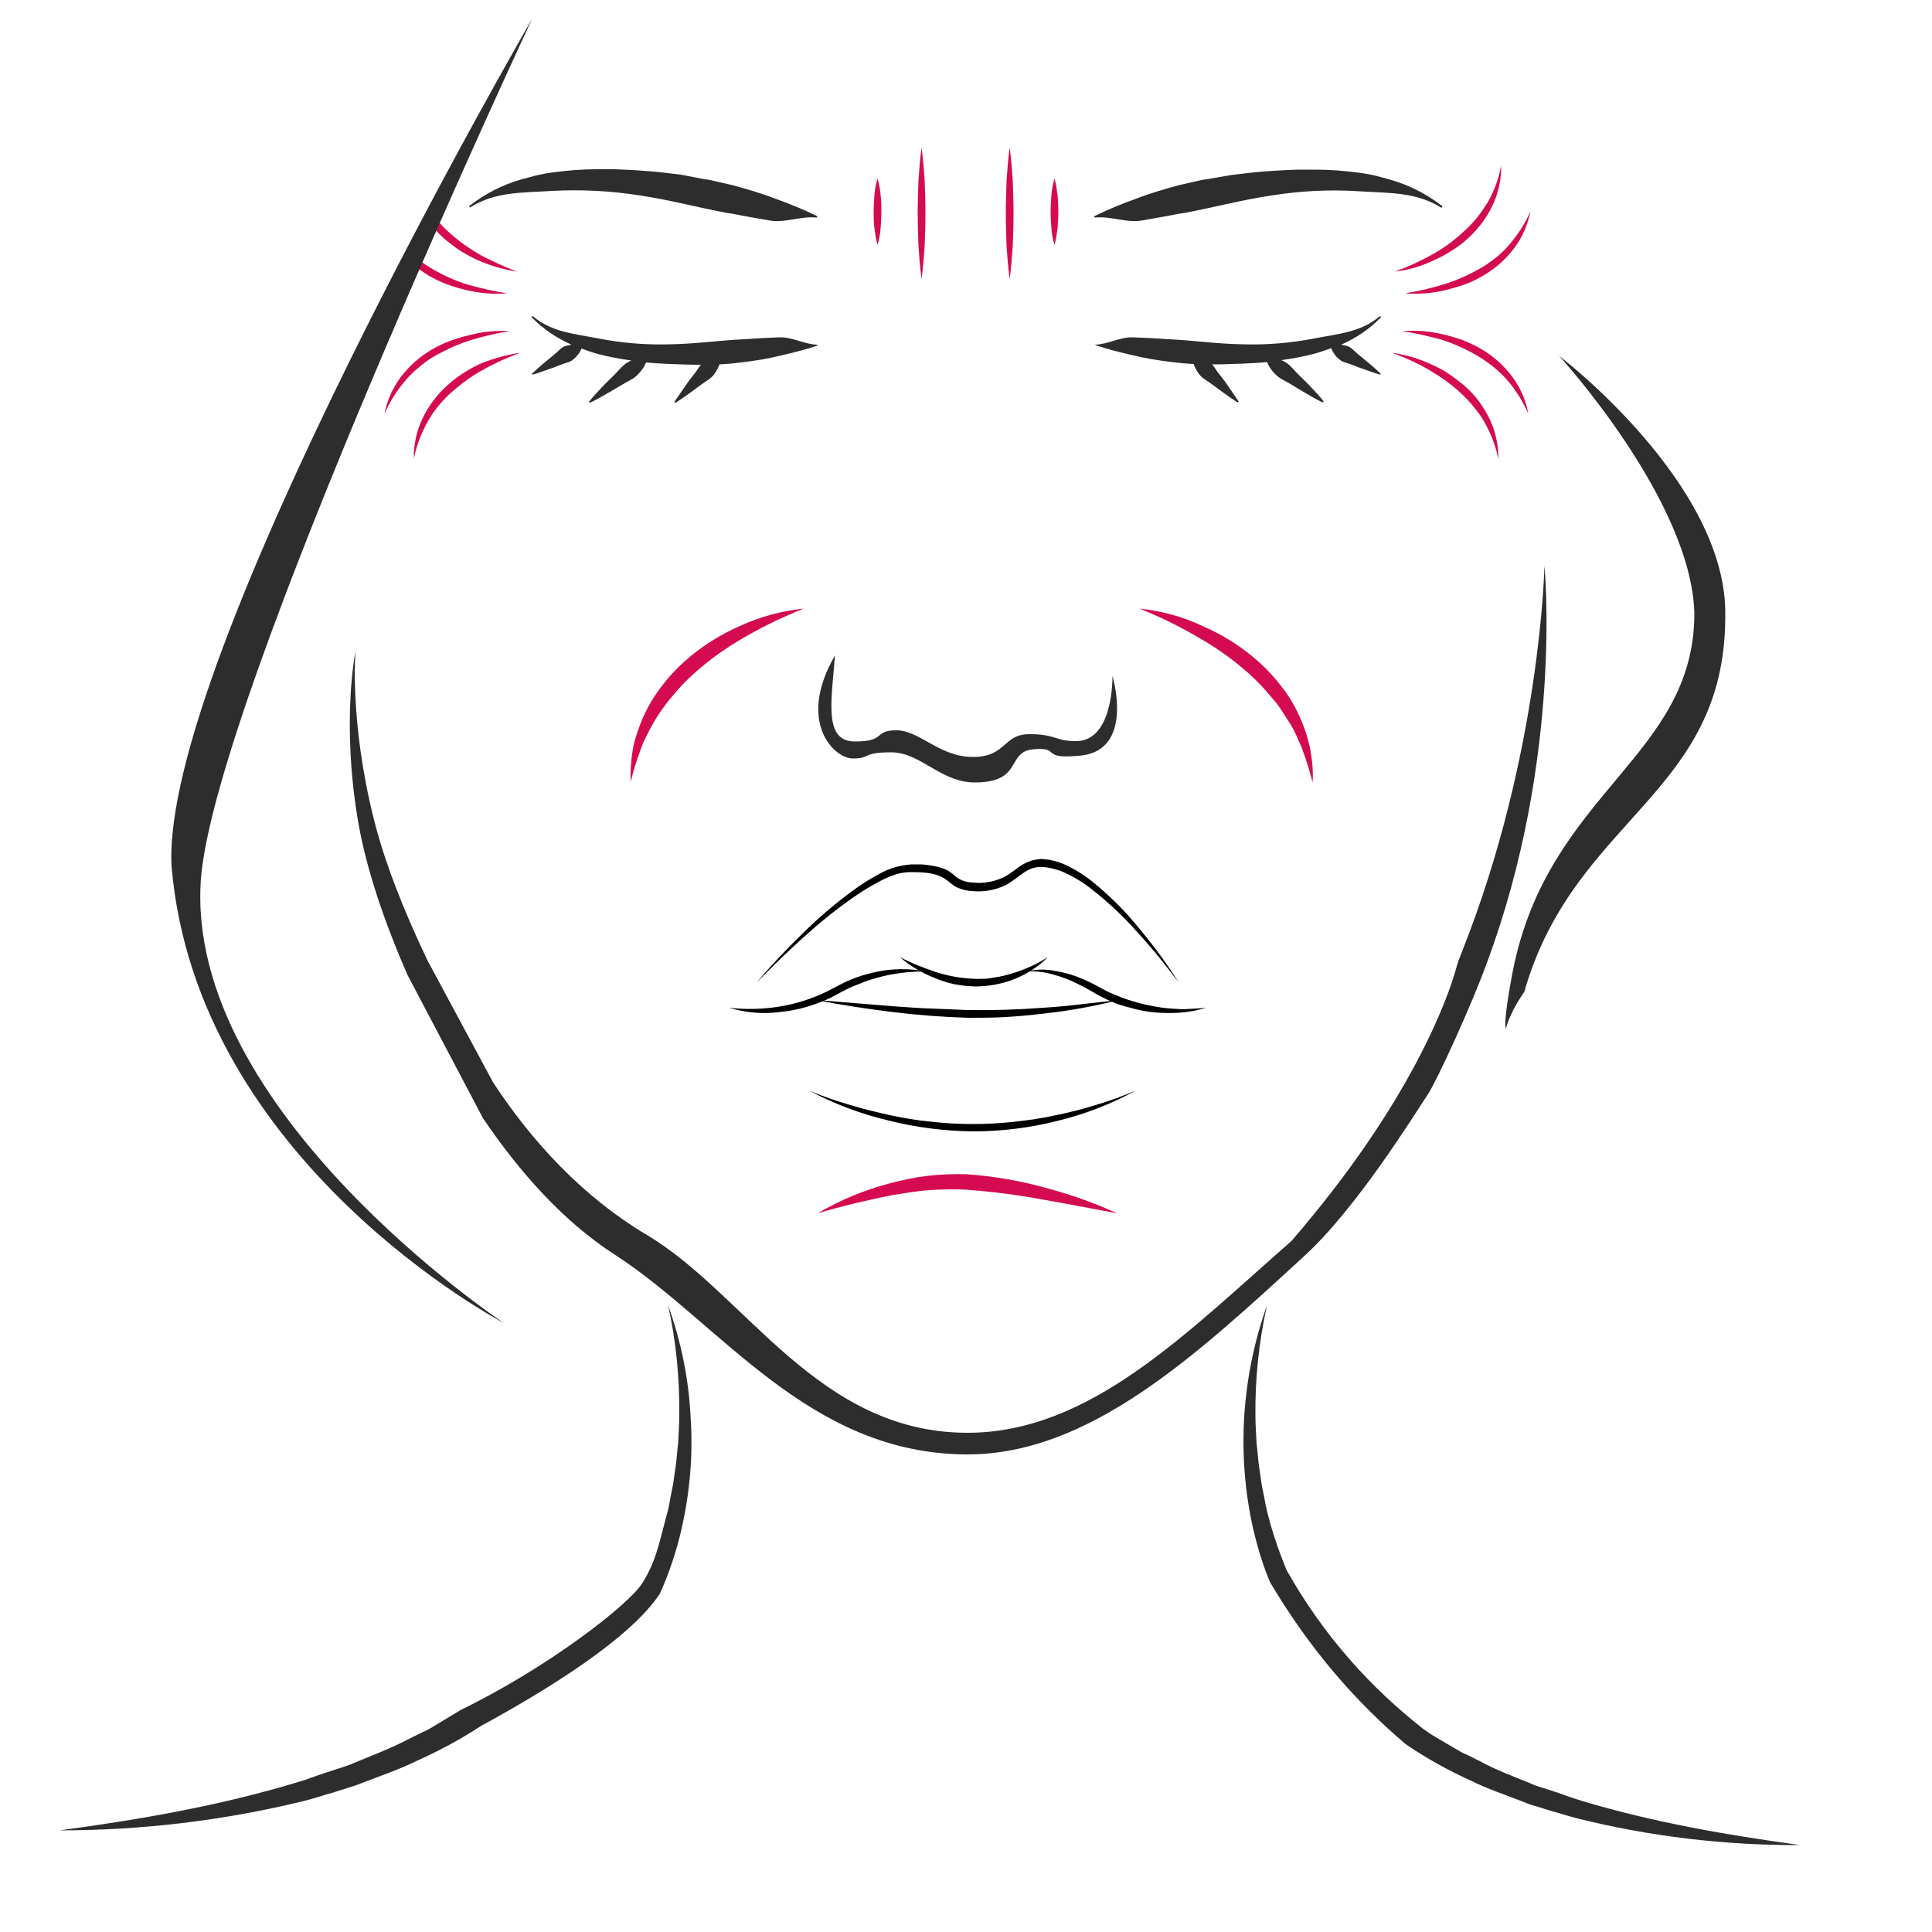
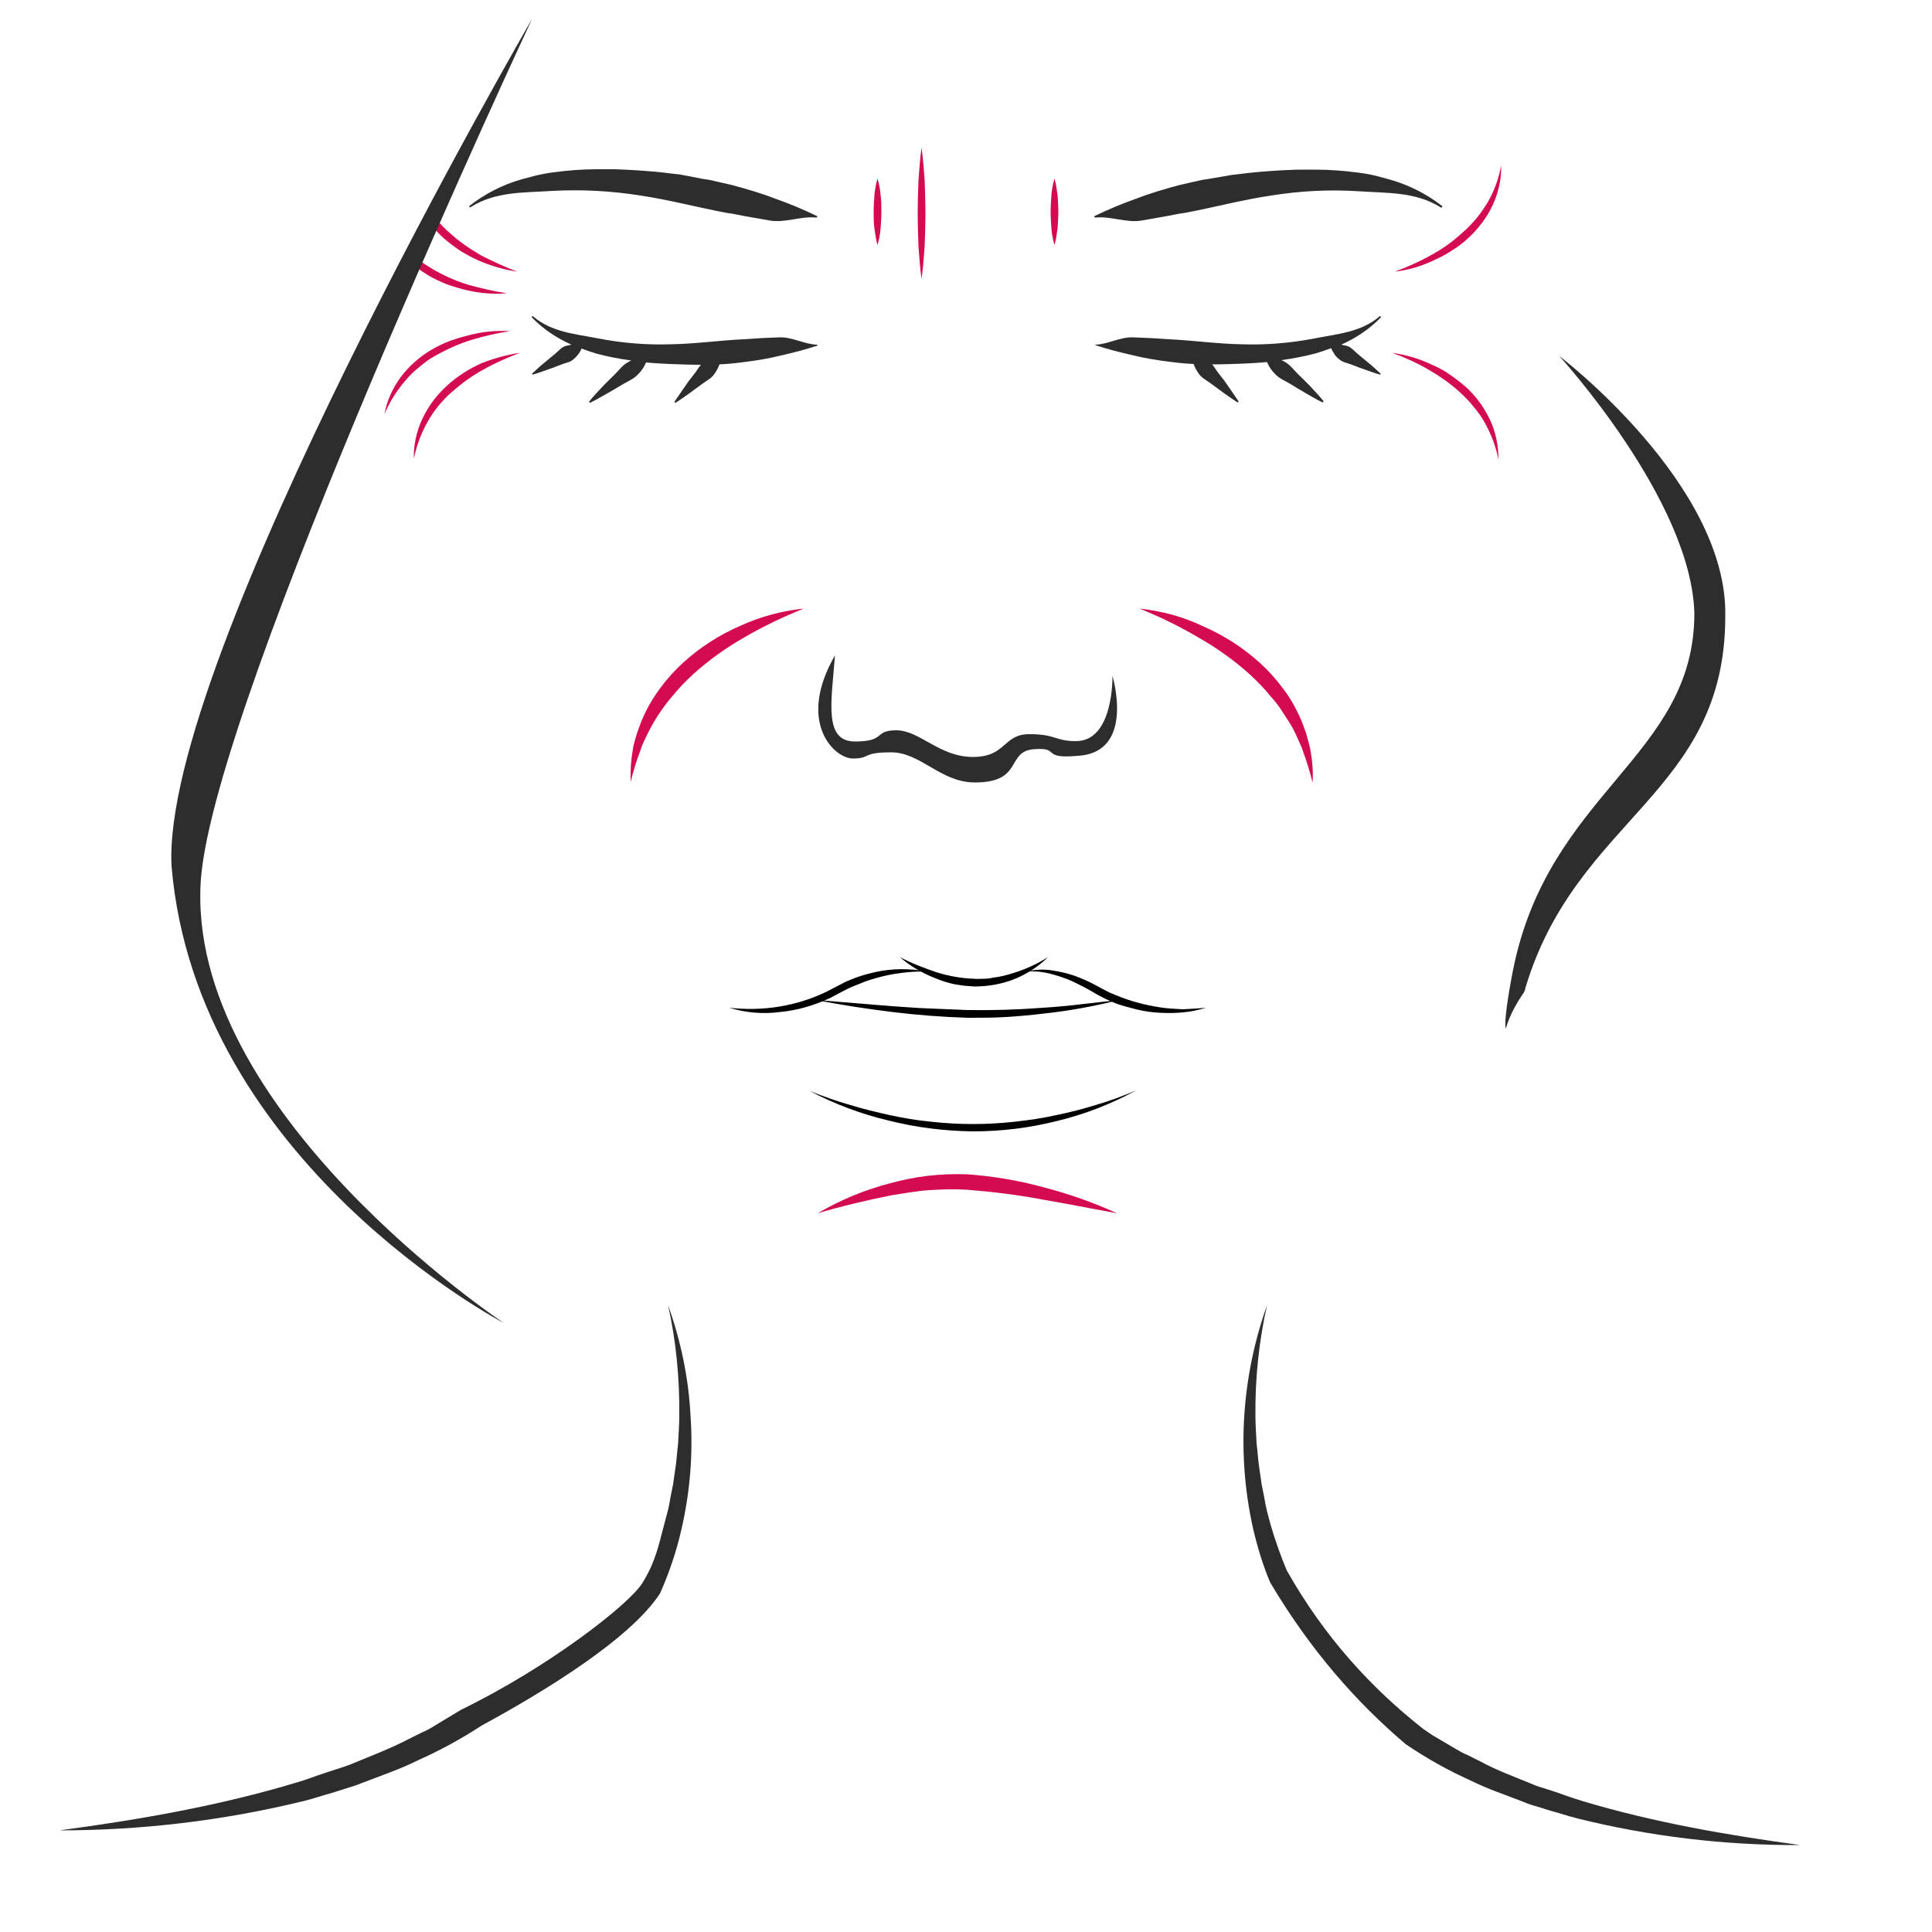
<svg xmlns="http://www.w3.org/2000/svg" version="1.1" id="Calque_1" x="0px" y="0px" viewBox="0 0 500 500" style="enable-background:new 0 0 500 500;" xml:space="preserve">
  <style type="text/css">
	.st0{fill:#D50B52;}
	.st1{fill:#2D2D2D;}
</style>
  <title>anti-age</title>
  <g id="Calque_4">
    <path class="st0" d="M294.9,157.5c5.7,0.6,11.3,2.1,16.5,4.6c5.3,2.3,10.3,5.5,14.6,9.4c1.1,1,2.1,2,3.1,3.1s1.9,2.2,2.8,3.4   c1.8,2.3,3.3,4.9,4.5,7.6c0.6,1.3,1.1,2.7,1.6,4.1c0.4,1.4,0.8,2.8,1.1,4.2c0.5,2.8,0.8,5.7,0.6,8.6c-0.7-2.7-1.5-5.4-2.5-8.1   c-0.4-1.3-1.1-2.6-1.6-3.8s-1.2-2.5-1.9-3.6s-1.5-2.3-2.2-3.4s-1.6-2.2-2.5-3.2c-1.7-2.1-3.6-4.1-5.6-5.9   c-4.1-3.7-8.6-6.9-13.4-9.6C305.1,162,300.1,159.6,294.9,157.5z" />
    <path class="st0" d="M208,157.5c-5.2,2.1-10.3,4.5-15.1,7.3c-4.8,2.7-9.3,5.9-13.4,9.6c-2,1.8-3.9,3.8-5.6,5.9   c-0.9,1-1.7,2.1-2.5,3.2s-1.5,2.2-2.2,3.4s-1.3,2.4-1.9,3.6s-1.2,2.5-1.6,3.8c-1,2.6-1.8,5.3-2.5,8.1c-0.1-2.9,0.1-5.8,0.6-8.6   c0.2-1.4,0.7-2.8,1.1-4.2c0.5-1.4,1-2.8,1.6-4.1c1.2-2.7,2.7-5.2,4.5-7.6c0.9-1.2,1.8-2.3,2.8-3.4s2-2.1,3.1-3.1   c4.3-3.9,9.3-7.1,14.6-9.4C196.7,159.6,202.3,158.1,208,157.5z" />
    <path class="st0" d="M211.6,314c5.8-3.4,12-6,18.5-7.7c3.3-0.9,6.6-1.6,10-2c3.4-0.4,6.8-0.5,10.2-0.4c6.7,0.5,13.4,1.6,19.9,3.4   c6.5,1.7,12.8,3.9,18.9,6.7c-6.6-1.2-13.1-2.5-19.5-3.6c-6.4-1.2-12.9-2-19.4-2.5c-3.2-0.2-6.4-0.1-9.6,0.1   c-3.2,0.2-6.4,0.8-9.7,1.3C224.4,310.6,218,312.1,211.6,314z" />
    <path class="st0" d="M134.6,91.3c-3.2,1.2-6.4,2.6-9.4,4.3c-3,1.6-5.7,3.6-8.2,5.8c-1.3,1.1-2.4,2.3-3.5,3.6   c-1.1,1.3-2,2.7-2.8,4.1c-1.7,3-2.9,6.2-3.6,9.6c-0.1-3.5,0.7-7.1,2.2-10.3c1.5-3.2,3.7-6.2,6.4-8.6c2.6-2.4,5.6-4.3,8.9-5.8   C127.7,92.8,131.1,91.8,134.6,91.3z" />
    <path class="st0" d="M132,85.7c-3.4,0.5-6.8,1.3-10.1,2.3c-3.2,1-6.3,2.4-9.3,4.1c-1.5,0.8-2.8,1.8-4.1,2.9c-1.3,1-2.5,2.2-3.6,3.5   c-2.2,2.6-4.1,5.5-5.4,8.7c0.6-3.5,2.1-6.7,4.2-9.6c2.2-2.9,4.9-5.3,8-7.1c1.5-0.9,3.2-1.7,4.8-2.3c1.7-0.6,3.4-1.1,5.1-1.5   C125,85.8,128.5,85.5,132,85.7z" />
    <path class="st0" d="M133.9,70.3c-3.5-0.5-6.9-1.5-10.1-2.9c-1.6-0.7-3.2-1.6-4.7-2.5c-1.5-1-2.9-2.1-4.2-3.2   c-1-0.9-1.9-1.8-2.7-2.8l0.9-2c1,1.2,2,2.3,3.2,3.3c2.5,2.3,5.3,4.2,8.2,5.9C127.5,67.6,130.6,69.1,133.9,70.3z" />
    <path class="st0" d="M131.2,75.9c-3.5,0.3-7,0-10.4-0.8c-1.7-0.4-3.4-0.9-5.1-1.5c-1.7-0.7-3.3-1.4-4.8-2.3   c-1.1-0.7-2.2-1.4-3.3-2.2l0.8-1.8c1.1,0.8,2.3,1.6,3.5,2.3c2.9,1.7,6,3.1,9.3,4.1C124.5,74.6,127.8,75.4,131.2,75.9z" />
    <path class="st0" d="M360.3,91.3c3.5,0.5,6.9,1.5,10.1,3c1.6,0.7,3.2,1.5,4.6,2.5c1.5,1,2.9,2.1,4.2,3.2c2.7,2.4,4.8,5.3,6.4,8.6   c1.5,3.2,2.2,6.7,2.2,10.3c-0.7-3.4-1.9-6.6-3.6-9.6c-0.8-1.5-1.8-2.8-2.9-4.1c-1-1.3-2.2-2.5-3.5-3.7c-2.5-2.3-5.3-4.2-8.2-5.9   C366.7,93.9,363.5,92.5,360.3,91.3z" />
-     <path class="st0" d="M362.9,85.7c3.5-0.3,7,0,10.5,0.8c1.7,0.4,3.4,0.9,5.1,1.5c1.7,0.7,3.3,1.4,4.8,2.3c3.1,1.8,5.8,4.2,8,7.1   c2.1,2.8,3.6,6.1,4.2,9.6c-1.4-3.1-3.2-6.1-5.5-8.7c-2.2-2.5-4.9-4.6-7.8-6.3c-2.9-1.7-6-3.1-9.2-4.1   C369.7,87,366.3,86.2,362.9,85.7z" />
    <path class="st0" d="M361,70.3c3.2-1.2,6.4-2.6,9.4-4.3c3-1.6,5.7-3.6,8.2-5.9c1.3-1.1,2.4-2.3,3.5-3.6c1.1-1.3,2-2.7,2.9-4.1   c1.7-3,2.9-6.2,3.5-9.6c0.1,3.5-0.7,7.1-2.2,10.3c-1.5,3.2-3.7,6.1-6.3,8.5c-1.3,1.2-2.7,2.3-4.2,3.2c-1.5,1-3,1.8-4.6,2.5   C367.9,68.9,364.5,69.9,361,70.3z" />
-     <path class="st0" d="M363.6,75.9c3.4-0.5,6.7-1.3,10-2.3c3.3-1,6.4-2.4,9.4-4.1c1.5-0.8,2.8-1.8,4.1-2.8c1.3-1,2.5-2.2,3.6-3.5   c2.2-2.6,4.1-5.5,5.4-8.6c-0.7,3.5-2.1,6.8-4.2,9.6c-2.2,2.9-4.9,5.3-8,7.1c-1.5,0.9-3.1,1.7-4.8,2.3c-1.7,0.6-3.4,1.1-5.1,1.5   C370.7,75.9,367.1,76.2,363.6,75.9z" />
    <path class="st1" d="M137.7,4.9c0,0-96.2,165.8-93.3,219.3c6.5,76.6,86,118.2,86,118.2s-82.8-54.9-78.4-115   C55.8,179.8,137.7,4.9,137.7,4.9z" />
    <path class="st1" d="M287.9,174.9c0,0,6,19.8-8.9,20.7c-9.9,0.9-4.3-2.3-11.5-1.7s-2.6,8.6-15.2,8.6c-8.9,0-14-7.8-21.7-7.8   s-5.1,1.6-9.9,1.6s-14.6-9.4-4.6-26.7c-1,12.4-2.9,22.3,5.2,22.3s4.7-2.9,10.7-2.9s11.1,6.9,19.8,6.9s7.7-5.9,14.6-5.9   s6.7,1.8,11.9,1.8C288.3,192,287.9,174.9,287.9,174.9z" />
-     <path class="st1" d="M110.6,248.5c-6.1-12.8-11-25.2-13.8-36.3c-6.4-25.4-4.8-43.7-4.8-43.7s-3.8,18.6,0.8,44.8   c2.1,11.8,6.6,25.1,12.6,38.9l19.6,37.2c9.2,13.6,20.7,26.7,34.1,35.3c27.4,17.7,50.1,51.7,91.3,51.7c31.6,0,59.2-25.7,87-51.2   c13.6-12.4,28.3-36.2,32.2-42.1c2.2-3.3,11.1-22.6,15.2-33.9c19.8-53.2,14.9-102.8,14.9-102.8s-0.9,48.4-21.3,99.8   c-0.6,1.5-1.2,3-1.6,4.6c-2,7.1-11.3,34.2-42.6,70.4c-27.1,23.7-52.1,49.6-83.8,49.6c-38.9,0-57.4-36-83-51.2   c-16.5-9.8-29.8-24.2-39.8-39.5L110.6,248.5z" />
    <path class="st1" d="M394,257.4c0.4-0.5,0.7-1.1,0.8-1.8c13.2-44.1,51.7-50.2,51.7-96.1c0.7-34.2-43-67.4-43-67.4   s34.2,37.3,35,66.6c0,37.3-37.9,46.2-47,92.7c0,0-2.5,12.6-1.8,14.8C390.8,262.3,393,258.9,394,257.4z" />
    <path class="st1" d="M388.9,262.2" />
    <path class="st1" d="M166.3,409.6c3.4-5.5,4.2-9.9,5.6-15.1l0.9-3.4c0.3-1.1,0.5-2.3,0.7-3.5s0.5-2.3,0.7-3.5l0.5-3.5   c0.4-2.3,0.5-4.7,0.8-7.1c0.1-2.4,0.3-4.8,0.3-7.1c0.1-9.6-0.8-19.2-2.9-28.6c3.3,9.2,5.3,18.8,5.8,28.5c0.7,9.8-0.1,19.7-2.3,29.3   c-1.3,5.8-3.2,11.4-5.6,16.8c-7.7,11.8-30,25.4-46.2,34.2c-5.2,3.4-10.7,6.4-16.3,8.9c-4.8,2.4-9.9,4.1-14.8,6   c-1.2,0.5-2.5,0.9-3.8,1.3l-3.8,1.2c-2.6,0.7-5.1,1.6-7.7,2.2c-20.6,5-41.7,7.5-62.8,7.5c20.9-2.8,41.5-6.4,61.4-12.4   c2.5-0.7,4.9-1.7,7.4-2.5l3.7-1.2c1.2-0.4,2.5-0.8,3.6-1.3c4.8-2,9.6-3.8,14.2-6.2l3.4-1.7c1.2-0.5,2.3-1.1,3.4-1.8l6.8-4.1   C141.9,431.5,162.9,415.2,166.3,409.6z" />
    <path class="st1" d="M368.4,447.5c0.7,0.5,1.5,1,2.2,1.5l6.1,3.6c1,0.6,2.1,1.2,3.1,1.6l3.2,1.6c4.2,2.3,8.6,3.9,13,5.7   c1.1,0.5,2.2,0.9,3.3,1.2l3.4,1.1c2.2,0.8,4.5,1.6,6.8,2.3c18.3,5.5,37.3,8.8,56.4,11.4c-19.4,0.1-38.8-2.2-57.7-6.9   c-2.4-0.6-4.7-1.4-7-2l-3.5-1.1c-1.2-0.3-2.3-0.7-3.5-1.2c-4.6-1.8-9.2-3.3-13.6-5.5c-5.8-2.6-11.5-5.8-16.8-9.4   c-12.7-10.8-24.6-24.2-35.1-41.9c-1.9-4.5-3.3-9.2-4.4-13.9c-4.3-19.2-3-39.2,3.6-57.8c-2.1,9.4-3.1,19-3,28.6   c0,2.4,0.2,4.8,0.3,7.1c0.3,2.4,0.4,4.7,0.8,7.1l0.5,3.5c0.2,1.2,0.5,2.3,0.7,3.5s0.4,2.3,0.7,3.5l0.9,3.4   c1.2,4.1,2.6,8.1,4.2,11.9C342.7,423.6,354.8,436.8,368.4,447.5z" />
    <path class="st1" d="M211.4,89.2c-3.2-0.1-6.4-2-9.6-1.9l-4.7,0.2c-1.6,0.1-3.1,0.2-4.7,0.3c-6.3,0.3-12.5,1.2-18.8,1.3   c-6.3,0.2-12.5-0.3-18.7-1.5c-6.1-1.2-12.1-1.6-16.9-5.7l0,0c-0.1-0.1-0.2-0.1-0.3,0c-0.1,0.1-0.1,0.2,0,0.3c2.9,3,6.4,5.3,10.2,7   c-0.5,0.1-0.9,0.2-1.4,0.3c-1.2,0.3-2,1.4-3,2.2s-1.9,1.6-2.9,2.4s-1.9,1.7-2.8,2.5c-0.1,0.1-0.1,0.1-0.1,0.2   c0,0.1,0.1,0.2,0.3,0.1c1.2-0.3,2.4-0.8,3.6-1.2s2.3-0.8,3.5-1.3s2.5-0.6,3.4-1.5c0.5-0.4,0.9-0.9,1.3-1.4c0.3-0.4,0.5-0.8,0.7-1.3   c1.3,0.5,2.5,0.9,3.8,1.3c3,0.8,6.1,1.4,9.1,1.8c-0.3,0.1-0.5,0.2-0.8,0.4c-1.4,0.7-2.4,2.1-3.5,3.2s-2.3,2.2-3.4,3.4   s-2.2,2.3-3.2,3.6c0,0.1,0,0.2,0,0.2c0,0.1,0.2,0.1,0.3,0.1c0,0,0,0,0,0c1.4-0.7,2.8-1.5,4.2-2.3s2.8-1.6,4.1-2.4s2.9-1.4,4-2.6   c0.9-0.9,1.6-1.9,2.1-3.1c2,0.2,4.1,0.3,6.1,0.4c2.7,0.1,5.4,0.2,8.1,0.2c-0.7,0.8-1.2,1.8-1.9,2.6c-0.9,1.1-1.7,2.2-2.5,3.4   s-1.6,2.3-2.4,3.5c-0.1,0.1-0.1,0.2,0,0.2c0.1,0.1,0.2,0.1,0.3,0.1c1.2-0.8,2.4-1.6,3.5-2.4s2.3-1.7,3.4-2.5s2.5-1.5,3.2-2.7   c0.5-0.7,0.9-1.5,1.2-2.3l1.6-0.1c1.6-0.1,3.2-0.3,4.8-0.5c3.2-0.4,6.3-0.9,9.5-1.7c3.1-0.7,6.2-1.5,9.3-2.5c0.1,0,0.1-0.1,0.1-0.2   C211.7,89.3,211.6,89.2,211.4,89.2C211.5,89.2,211.4,89.2,211.4,89.2z" />
    <path class="st1" d="M181.9,46.3l1.9,0.3c1.9,0.4,3.8,0.9,5.7,1.3c3.7,1,7.5,2.1,11.1,3.5c3.7,1.3,7.3,2.8,10.8,4.5   c0.1,0,0.1,0.1,0.1,0.2c0,0.1-0.1,0.2-0.3,0.2c-3.9-0.4-8,1.4-11.8,0.8l-5.7-1c-1.9-0.3-3.8-0.8-5.6-1c-7.5-1.4-14.9-3.4-22.4-4.5   c-7.5-1.2-15.1-1.6-22.7-1.2c-7.5,0.5-14.7,0.1-21.2,4.2l0,0c-0.1,0.1-0.3,0.1-0.3-0.1c-0.1-0.1-0.1-0.3,0.1-0.3l0,0   c4-3.1,8.5-5.4,13.4-6.8l3.4-0.9c1.6-0.4,3.2-0.7,4.8-0.9c3.7-0.5,7.5-0.8,11.2-0.8l4.7,0c2.5,0.1,5,0.2,7.4,0.4   c3.2,0.2,6.5,0.6,9.7,1L181.9,46.3z" />
    <path class="st1" d="M312.8,46.3l-1.9,0.3c-1.9,0.4-3.8,0.9-5.7,1.3c-3.7,1-7.5,2.1-11.1,3.5c-3.7,1.3-7.3,2.8-10.8,4.5   c-0.1,0-0.1,0.1-0.1,0.2c0,0.1,0.1,0.2,0.3,0.2c3.9-0.4,8,1.4,11.8,0.8l5.7-1c1.9-0.3,3.8-0.8,5.6-1c7.5-1.4,14.9-3.4,22.4-4.5   c7.5-1.2,15.1-1.6,22.7-1.1c7.5,0.5,14.7,0.1,21.2,4.2l0,0c0.1,0.1,0.2,0,0.3-0.1c0.1-0.1,0.1-0.2,0-0.3c0,0,0,0,0,0   c-4-3.1-8.5-5.4-13.4-6.8l-3.3-0.9c-1.6-0.4-3.2-0.7-4.8-0.9c-3.7-0.5-7.5-0.8-11.3-0.8l-4.7,0c-2.5,0.1-5,0.2-7.4,0.4   c-3.2,0.2-6.5,0.6-9.7,1L312.8,46.3z" />
    <path class="st1" d="M283.5,89.2c3.2-0.1,6.4-2,9.6-1.9l4.8,0.2c1.6,0.1,3.1,0.2,4.7,0.3c6.3,0.3,12.5,1.2,18.8,1.3   c6.3,0.2,12.5-0.3,18.7-1.5c6.1-1.2,12.1-1.6,16.9-5.7l0,0c0.1-0.1,0.2-0.1,0.3,0c0.1,0.1,0.1,0.2,0,0.3c-2.9,3-6.4,5.3-10.2,7   c0.5,0.1,0.9,0.2,1.4,0.3c1.2,0.3,2,1.4,3,2.2s1.9,1.6,2.9,2.4s1.9,1.7,2.8,2.5c0.1,0.1,0.1,0.1,0.1,0.2c0,0.1-0.1,0.2-0.3,0.1   c-1.2-0.3-2.4-0.8-3.6-1.2s-2.3-0.8-3.5-1.3s-2.5-0.6-3.4-1.5c-0.5-0.4-1-0.9-1.3-1.5c-0.3-0.4-0.5-0.8-0.7-1.3   c-1.3,0.5-2.5,0.9-3.8,1.3c-3,0.8-6.1,1.4-9.1,1.8c0.3,0.1,0.5,0.2,0.8,0.4c1.4,0.7,2.4,2.1,3.5,3.2s2.3,2.2,3.4,3.4   s2.2,2.3,3.2,3.6c0,0.1,0,0.2,0,0.2c0,0.1-0.2,0.1-0.3,0.1c0,0,0,0,0,0c-1.5-0.7-2.8-1.5-4.2-2.3s-2.7-1.6-4-2.4s-2.9-1.4-4-2.6   c-0.9-0.9-1.6-1.9-2.1-3.1c-2,0.2-4.1,0.3-6.1,0.4c-2.7,0.1-5.4,0.2-8.1,0.2c0.7,0.8,1.2,1.8,1.9,2.6c0.9,1.1,1.7,2.2,2.5,3.4   s1.6,2.3,2.4,3.5c0.1,0.1,0,0.2-0.1,0.3c-0.1,0-0.1,0-0.2,0c-1.2-0.8-2.4-1.6-3.5-2.4s-2.3-1.7-3.4-2.5s-2.5-1.5-3.2-2.7   c-0.5-0.7-0.9-1.5-1.2-2.3l-1.6-0.1c-1.6-0.1-3.2-0.3-4.8-0.5c-3.2-0.4-6.3-0.9-9.5-1.7c-3.1-0.7-6.2-1.5-9.3-2.5   c-0.1,0-0.2-0.1-0.1-0.3C283.3,89.2,283.3,89.2,283.5,89.2L283.5,89.2z" />
    <path class="st0" d="M238.5,72.2c-0.4-2.8-0.6-5.7-0.8-8.5c-0.1-2.8-0.2-5.7-0.2-8.5s0.1-5.7,0.2-8.5c0.2-2.8,0.4-5.7,0.8-8.5   c0.4,2.9,0.6,5.7,0.8,8.5c0.1,2.9,0.2,5.7,0.2,8.5s-0.1,5.7-0.2,8.5C239.1,66.5,238.9,69.3,238.5,72.2z" />
-     <path class="st0" d="M261.3,72.2c-0.4-2.8-0.6-5.7-0.8-8.5c-0.1-2.8-0.2-5.7-0.2-8.5s0.1-5.7,0.2-8.5c0.2-2.8,0.4-5.7,0.8-8.5   c0.4,2.9,0.6,5.7,0.8,8.5c0.1,2.9,0.2,5.7,0.2,8.5s-0.1,5.7-0.2,8.5C261.9,66.5,261.7,69.3,261.3,72.2z" />
    <path class="st0" d="M272.9,63.4c-0.4-1.4-0.7-2.8-0.8-4.3c-0.1-1.4-0.2-2.8-0.2-4.3c0-1.4,0.1-2.8,0.2-4.3   c0.1-1.4,0.4-2.9,0.8-4.3c0.4,1.4,0.6,2.8,0.8,4.3c0.1,1.4,0.2,2.8,0.2,4.3c0,1.4-0.1,2.9-0.2,4.3C273.5,60.6,273.3,62,272.9,63.4z   " />
    <path class="st0" d="M227.1,63.4c-0.4-1.4-0.6-2.8-0.8-4.3c-0.2-1.4-0.2-2.8-0.2-4.3c0-1.4,0.1-2.8,0.2-4.3   c0.1-1.4,0.4-2.9,0.8-4.3c0.4,1.4,0.7,2.8,0.8,4.3c0.2,1.4,0.2,2.8,0.2,4.3c0,1.4-0.1,2.9-0.2,4.3C227.8,60.6,227.5,62,227.1,63.4z   " />
-     <path d="M195.8,254.3c3.6-4.3,7.5-8.4,11.6-12.4c4-4,8.3-7.7,12.9-11.1c2.3-1.7,4.7-3.3,7.2-4.6c2.6-1.5,5.5-2.3,8.4-2.5h2.2   c0.7,0,1.4,0.1,2.2,0.2c1.5,0.2,3,0.5,4.4,1.1c0.7,0.3,1.4,0.8,2,1.3c0.5,0.4,1,0.9,1.6,1.2c1.1,0.6,2.3,0.9,3.6,0.9   c2.6,0.3,5.3-0.2,7.7-1.3c1.2-0.6,2.3-1.4,3.4-2.2c1.2-1,2.5-1.7,4-2.2c0.8-0.2,1.5-0.3,2.3-0.4c0.4,0,0.8,0,1.1,0.1   c0.4,0,0.8,0.1,1.1,0.1c1.5,0.3,2.9,0.7,4.2,1.3c2.6,1.2,5.1,2.8,7.3,4.6c4.4,3.6,8.4,7.6,12,12.1c3.6,4.3,7,8.9,10,13.7   c-3.4-4.5-6.9-8.9-10.7-13c-3.7-4.2-7.8-8-12.2-11.4c-2.2-1.7-4.6-3.1-7.1-4.2c-1.3-0.5-2.6-0.9-4-1.1c-1.2-0.2-2.5-0.2-3.8,0.2   c-2.3,0.7-4.3,3-7,4.4c-2.7,1.3-5.7,1.8-8.7,1.5c-1.6-0.1-3.1-0.5-4.5-1.3c-0.6-0.4-1.2-0.9-1.8-1.4c-0.5-0.4-1-0.7-1.6-1   c-2.3-1.1-5.1-1.2-7.9-1.2c-1.3,0-2.6,0.2-3.9,0.6c-1.3,0.4-2.6,1-3.8,1.6c-2.5,1.3-4.8,2.7-7.1,4.3c-4.6,3.2-8.9,6.7-13.1,10.5   C203.8,246.3,199.7,250.3,195.8,254.3z" />
    <path d="M232.9,247.7c3,1.6,6.2,2.8,9.4,3.9c3.2,1,6.5,1.6,9.8,1.7c0.8,0.1,1.6,0,2.5,0s1.6-0.1,2.5-0.3c1.7-0.2,3.3-0.6,4.9-1.1   c3.3-1,6.4-2.4,9.2-4.2c-2.5,2.5-5.5,4.4-8.7,5.7c-3.3,1.3-6.8,1.9-10.4,1.9l-1.3-0.1l-1.3-0.1c-0.9-0.1-1.8-0.3-2.6-0.4   c-1.7-0.4-3.4-0.9-5-1.6C238.6,251.8,235.5,250,232.9,247.7z" />
    <path d="M188.7,260.8c4.3,0.5,8.7,0.4,13-0.3c4.3-0.7,8.4-2,12.3-3.9l2.9-1.5c1-0.5,2-1.1,3.1-1.5c2.1-0.9,4.2-1.5,6.4-2   c4.4-1,8.9-1,13.3-0.2c-4.4,0-8.7,0.5-12.9,1.7c-1,0.3-2.1,0.6-3.1,1s-2,0.8-3,1.2s-1.9,0.9-2.9,1.4l-3,1.6   c-4.1,1.9-8.5,3.2-12.9,3.6C197.4,262.5,193,262.1,188.7,260.8z" />
    <path d="M312.1,260.8c-1.9,0.6-3.9,1-5.9,1.2c-2,0.2-4.1,0.2-6.1,0.1c-2-0.1-4.1-0.4-6.1-0.9c-1-0.3-2-0.5-3-0.8s-2-0.6-2.9-1   c-1.9-0.8-3.7-1.7-5.5-2.8c-1.7-1-3.5-1.9-5.2-2.7c-1.8-0.8-3.7-1.4-5.6-1.9c-1.9-0.5-3.9-0.7-5.9-0.6c2-0.5,4-0.6,6.1-0.3   c2,0.3,4,0.7,6,1.4c1.9,0.7,3.8,1.5,5.6,2.5l2.6,1.4c0.9,0.5,1.8,0.8,2.7,1.2c3.6,1.5,7.4,2.5,11.3,3.1c2,0.3,3.9,0.4,5.9,0.5   C308.1,261.1,310.1,261,312.1,260.8z" />
    <path d="M211.3,258.8l19.6,1.6c3.3,0.2,6.5,0.5,9.8,0.6s6.5,0.3,9.8,0.4c6.5,0.1,13-0.1,19.5-0.6c3.2-0.2,6.5-0.5,9.8-0.9   s6.5-0.7,9.8-1.1c-6.4,1.6-12.8,2.8-19.4,3.5c-3.3,0.4-6.5,0.7-9.8,0.9s-6.6,0.2-9.9,0.2c-6.6-0.2-13.1-0.7-19.6-1.5   S217.7,260.1,211.3,258.8z" />
    <path d="M209.5,282.3c3.4,1.4,6.8,2.6,10.3,3.6c3.5,1.1,7,1.9,10.5,2.7c1.8,0.4,3.6,0.7,5.3,1s3.6,0.5,5.4,0.7   c3.6,0.4,7.2,0.6,10.8,0.6c3.6,0,7.2-0.2,10.8-0.6c3.6-0.4,7.2-0.9,10.7-1.7c3.5-0.7,7-1.6,10.5-2.7c3.5-1,6.9-2.3,10.2-3.7   c-6.4,3.5-13.3,6.2-20.4,7.9c-7.1,1.8-14.5,2.7-21.8,2.7c-7.4-0.1-14.7-1-21.8-2.8C222.8,288.3,215.9,285.7,209.5,282.3z" />
  </g>
</svg>